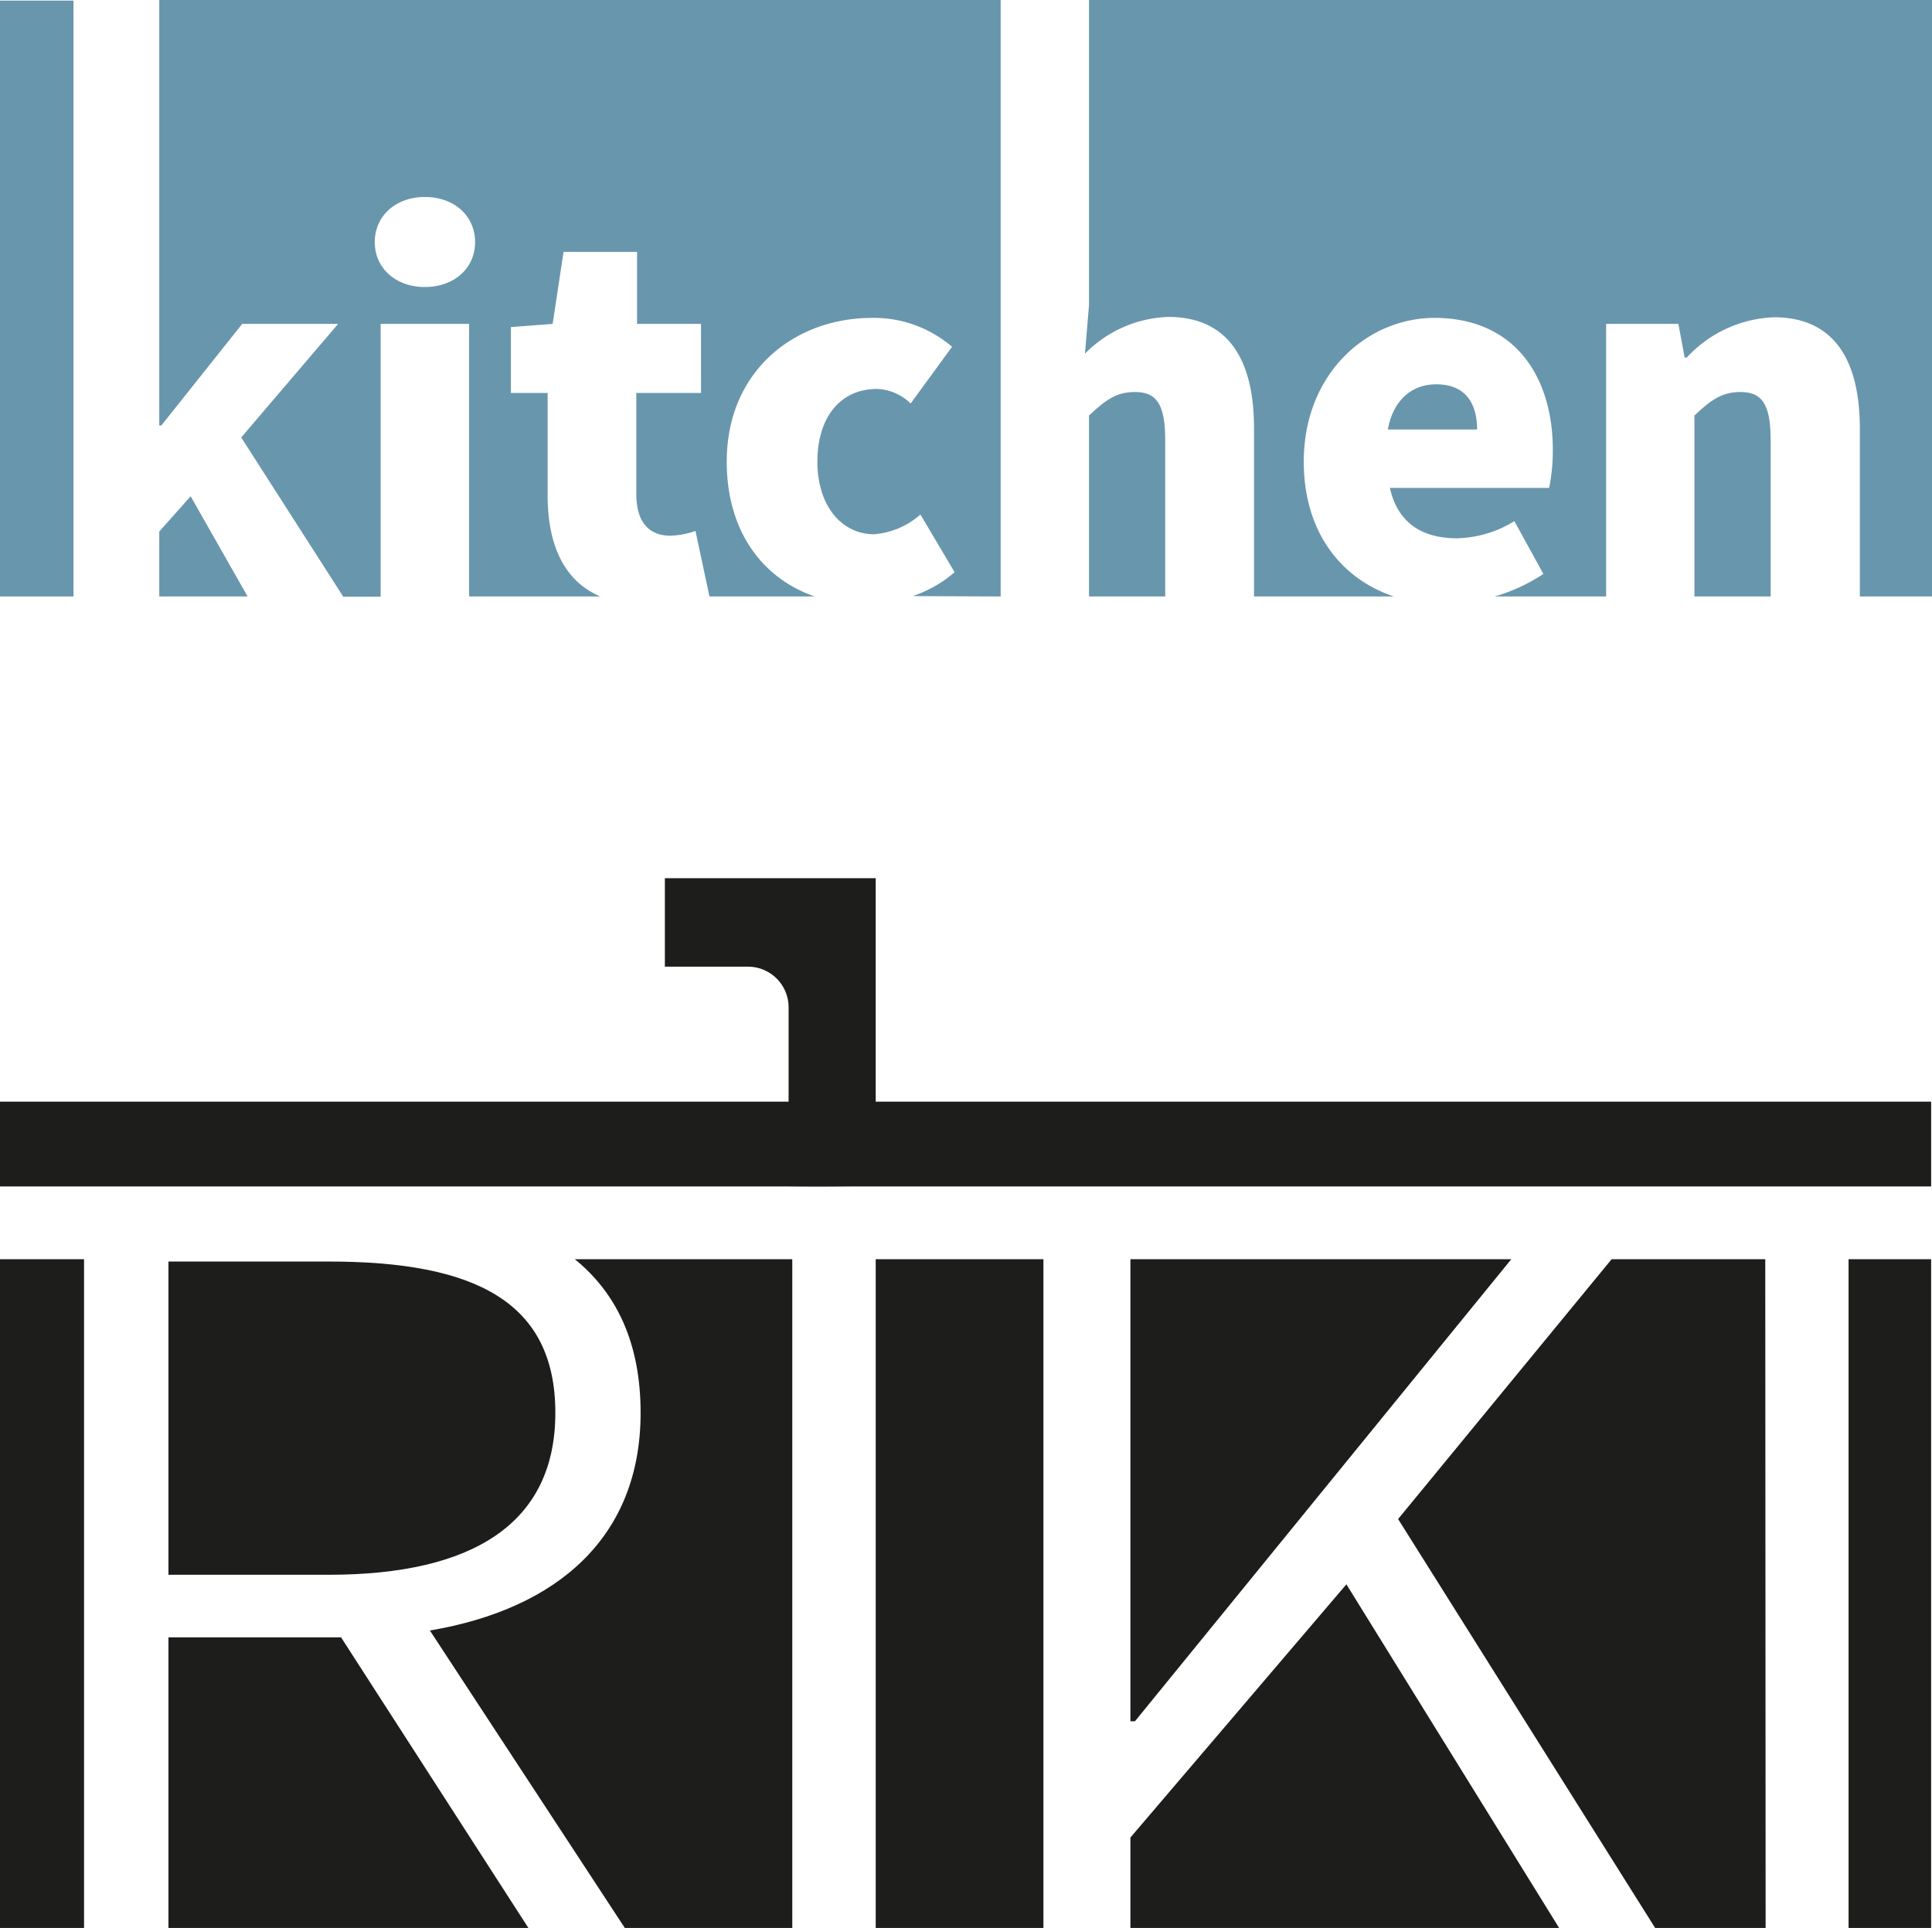
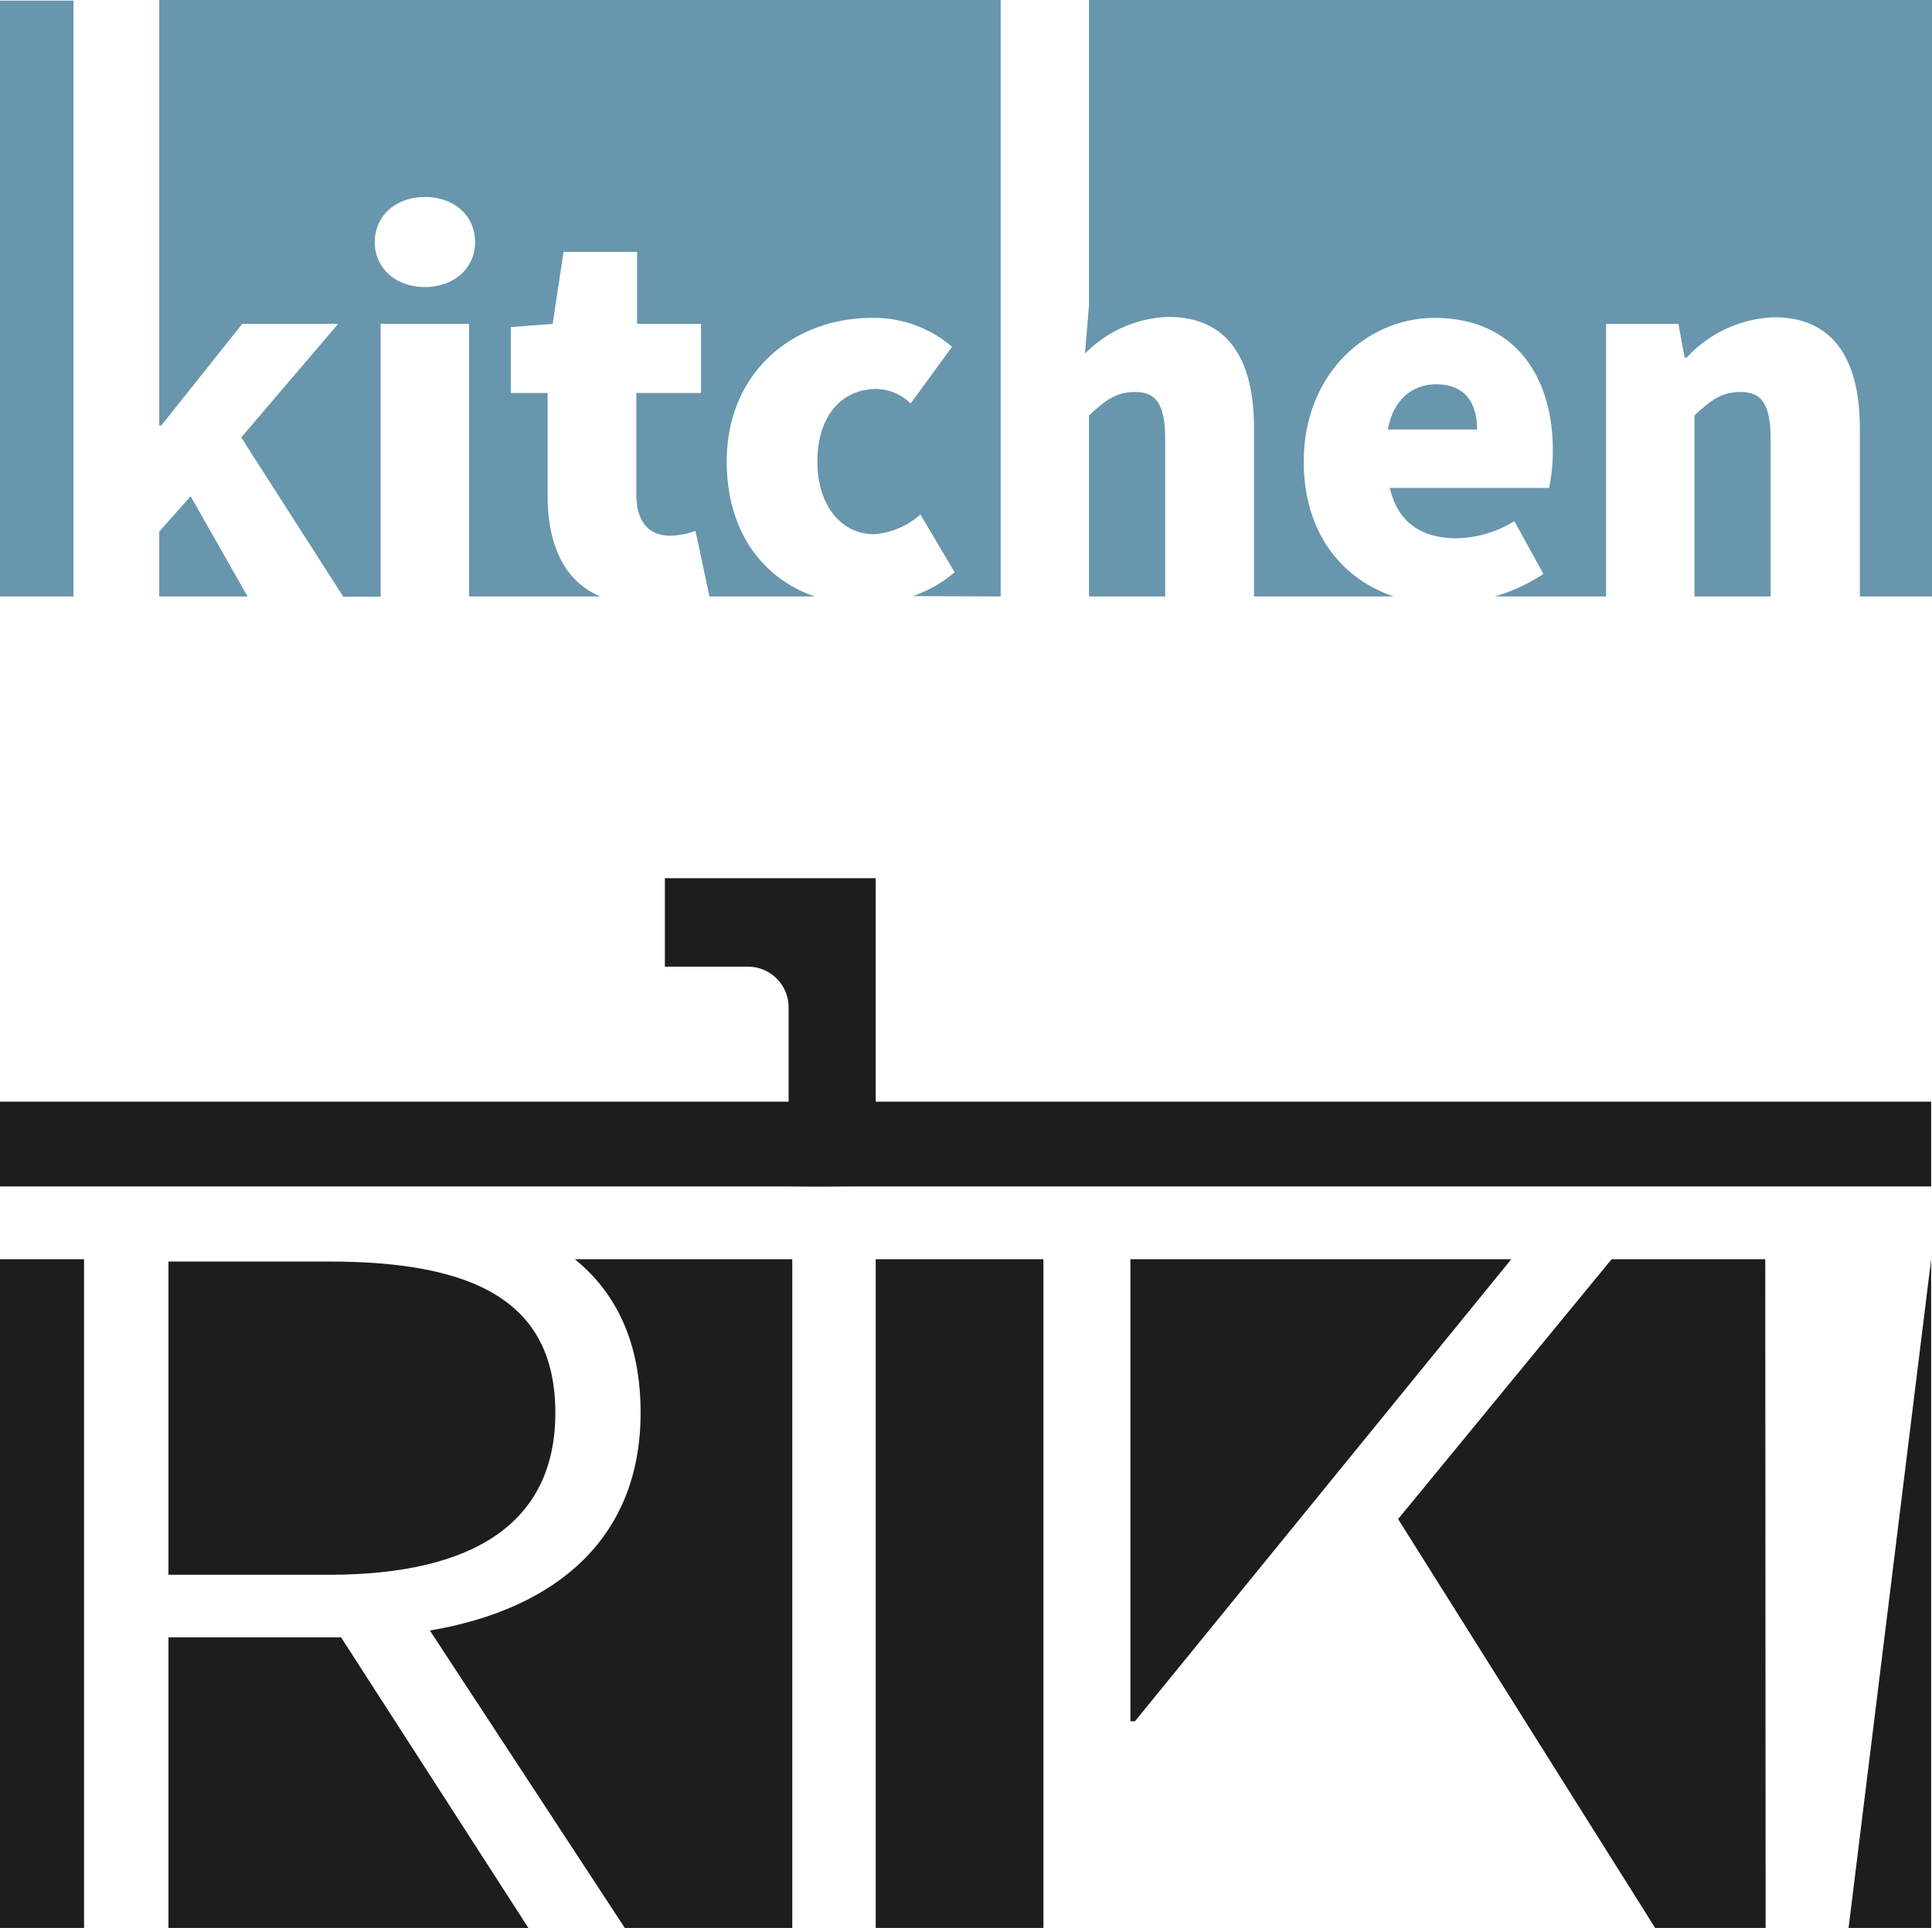
<svg xmlns="http://www.w3.org/2000/svg" viewBox="0 0 157.7 157.38">
  <defs>
    <style>.cls-1{fill:#6896ad;}.cls-1,.cls-2{fill-rule:evenodd;}.cls-2{fill:#1d1d1b;}</style>
  </defs>
  <title>Ресурс 1</title>
  <g id="Слой_2" data-name="Слой 2">
    <g id="svg39">
      <g id="Layer1000">
        <path id="path2" class="cls-1" d="M34.68,23.43c-2.38,0-4.09-1.54-4.09-3.67s1.71-3.68,4.09-3.68,4.1,1.53,4.1,3.68S37.06,23.43,34.68,23.43Zm47,25.26V0H13V34.73h.17l6.6-8.29H27.6l-7.91,9.27,8.33,13h3.05V26.44h7.22V48.69H49c-3-1.27-4.3-4.28-4.3-8.25V32.08h-3V26.7l3.41-.26L46,20.56h6v5.88h5.22v5.64H51.94v8.25c0,2.49,1.21,3.4,2.78,3.4a6.73,6.73,0,0,0,2.05-.39l1.14,5.35H66.5c-4.24-1.46-7.18-5.3-7.18-11,0-7.44,5.57-11.74,11.85-11.74a9.78,9.78,0,0,1,6.54,2.36l-3.38,4.63a4.12,4.12,0,0,0-2.74-1.19c-3,0-4.87,2.32-4.87,5.94s2,5.92,4.62,5.92A6.44,6.44,0,0,0,75.13,42l2.79,4.71a10.15,10.15,0,0,1-3.42,1.95Z" />
        <path id="path4" class="cls-1" d="M13,43.39v5.3h7.21l-4.65-8.18Z" />
        <path id="path6" class="cls-1" d="M92.63,32c-1.54,0-2.44.7-3.74,1.92V48.69h6.22V35.91C95.11,32.88,94.33,32,92.63,32Z" />
        <path id="path8" class="cls-1" d="M0,48.69H6V.05H0Z" />
        <path id="path10" class="cls-1" d="M117.22,31.37c-1.88,0-3.48,1.18-3.94,3.69h7.29c0-2.05-.88-3.69-3.35-3.69Z" />
        <path id="path12" class="cls-1" d="M88.89,0V24.92l-.33,3.95a10,10,0,0,1,6.8-3c4.91,0,7,3.51,7,9.08V48.69h11.41c-4.35-1.46-7.35-5.31-7.35-11,0-7.26,5.24-11.74,10.67-11.74,6.51,0,9.66,4.74,9.66,10.79a15.45,15.45,0,0,1-.3,3.09h-13c.66,2.95,2.74,4.11,5.47,4.11a9.27,9.27,0,0,0,4.69-1.4l2.37,4.31A14.29,14.29,0,0,1,122,48.69h9.1V26.44H137l.51,2.75h.17a10.19,10.19,0,0,1,7.13-3.29c4.9,0,7,3.51,7,9.08V48.69h5.95V0Z" />
        <path id="path14" class="cls-1" d="M142.05,32c-1.54,0-2.45.7-3.74,1.92V48.69h6.22V35.91C144.53,32.88,143.75,32,142.05,32Z" />
        <path id="path16" class="cls-2" d="M64.37,96.83V82.23a3.32,3.32,0,0,0-3.31-3.32H54.27V71.69H71.48V96.8C69.07,96.84,66.71,96.87,64.37,96.83Z" />
        <path id="path18" class="cls-2" d="M0,96.85H157.63V89.93H0Z" />
        <path id="path20" class="cls-2" d="M64.67,102.79H46.92c3.42,2.78,5.37,6.85,5.37,12.54,0,10.11-6.74,16-17.2,17.77L51,157.38H64.67Z" />
        <path id="path22" class="cls-2" d="M123.36,102.79H92.27v37.72h.37Z" />
        <path id="path24" class="cls-2" d="M71.48,157.38H85.17V102.79H71.48Z" />
        <path id="path26" class="cls-2" d="M45.33,115.33c0-9.09-6.59-12.35-18.49-12.35H13.75v25.57H26.84C38.74,128.55,45.33,124.26,45.33,115.33Z" />
        <path id="path28" class="cls-2" d="M43.13,157.38,27.84,133.66H13.75v23.72Z" />
-         <path id="path30" class="cls-2" d="M150.89,157.38h6.74V102.79h-6.74Z" />
+         <path id="path30" class="cls-2" d="M150.89,157.38h6.74V102.79Z" />
        <path id="path32" class="cls-2" d="M0,157.38H6.86V102.79H0Z" />
        <path id="path34" class="cls-2" d="M144.09,102.79H131.55L114.12,124l21,33.41h9Z" />
-         <path id="path36" class="cls-2" d="M109.9,129.33,92.27,150v7.39h35Z" />
      </g>
    </g>
  </g>
</svg>